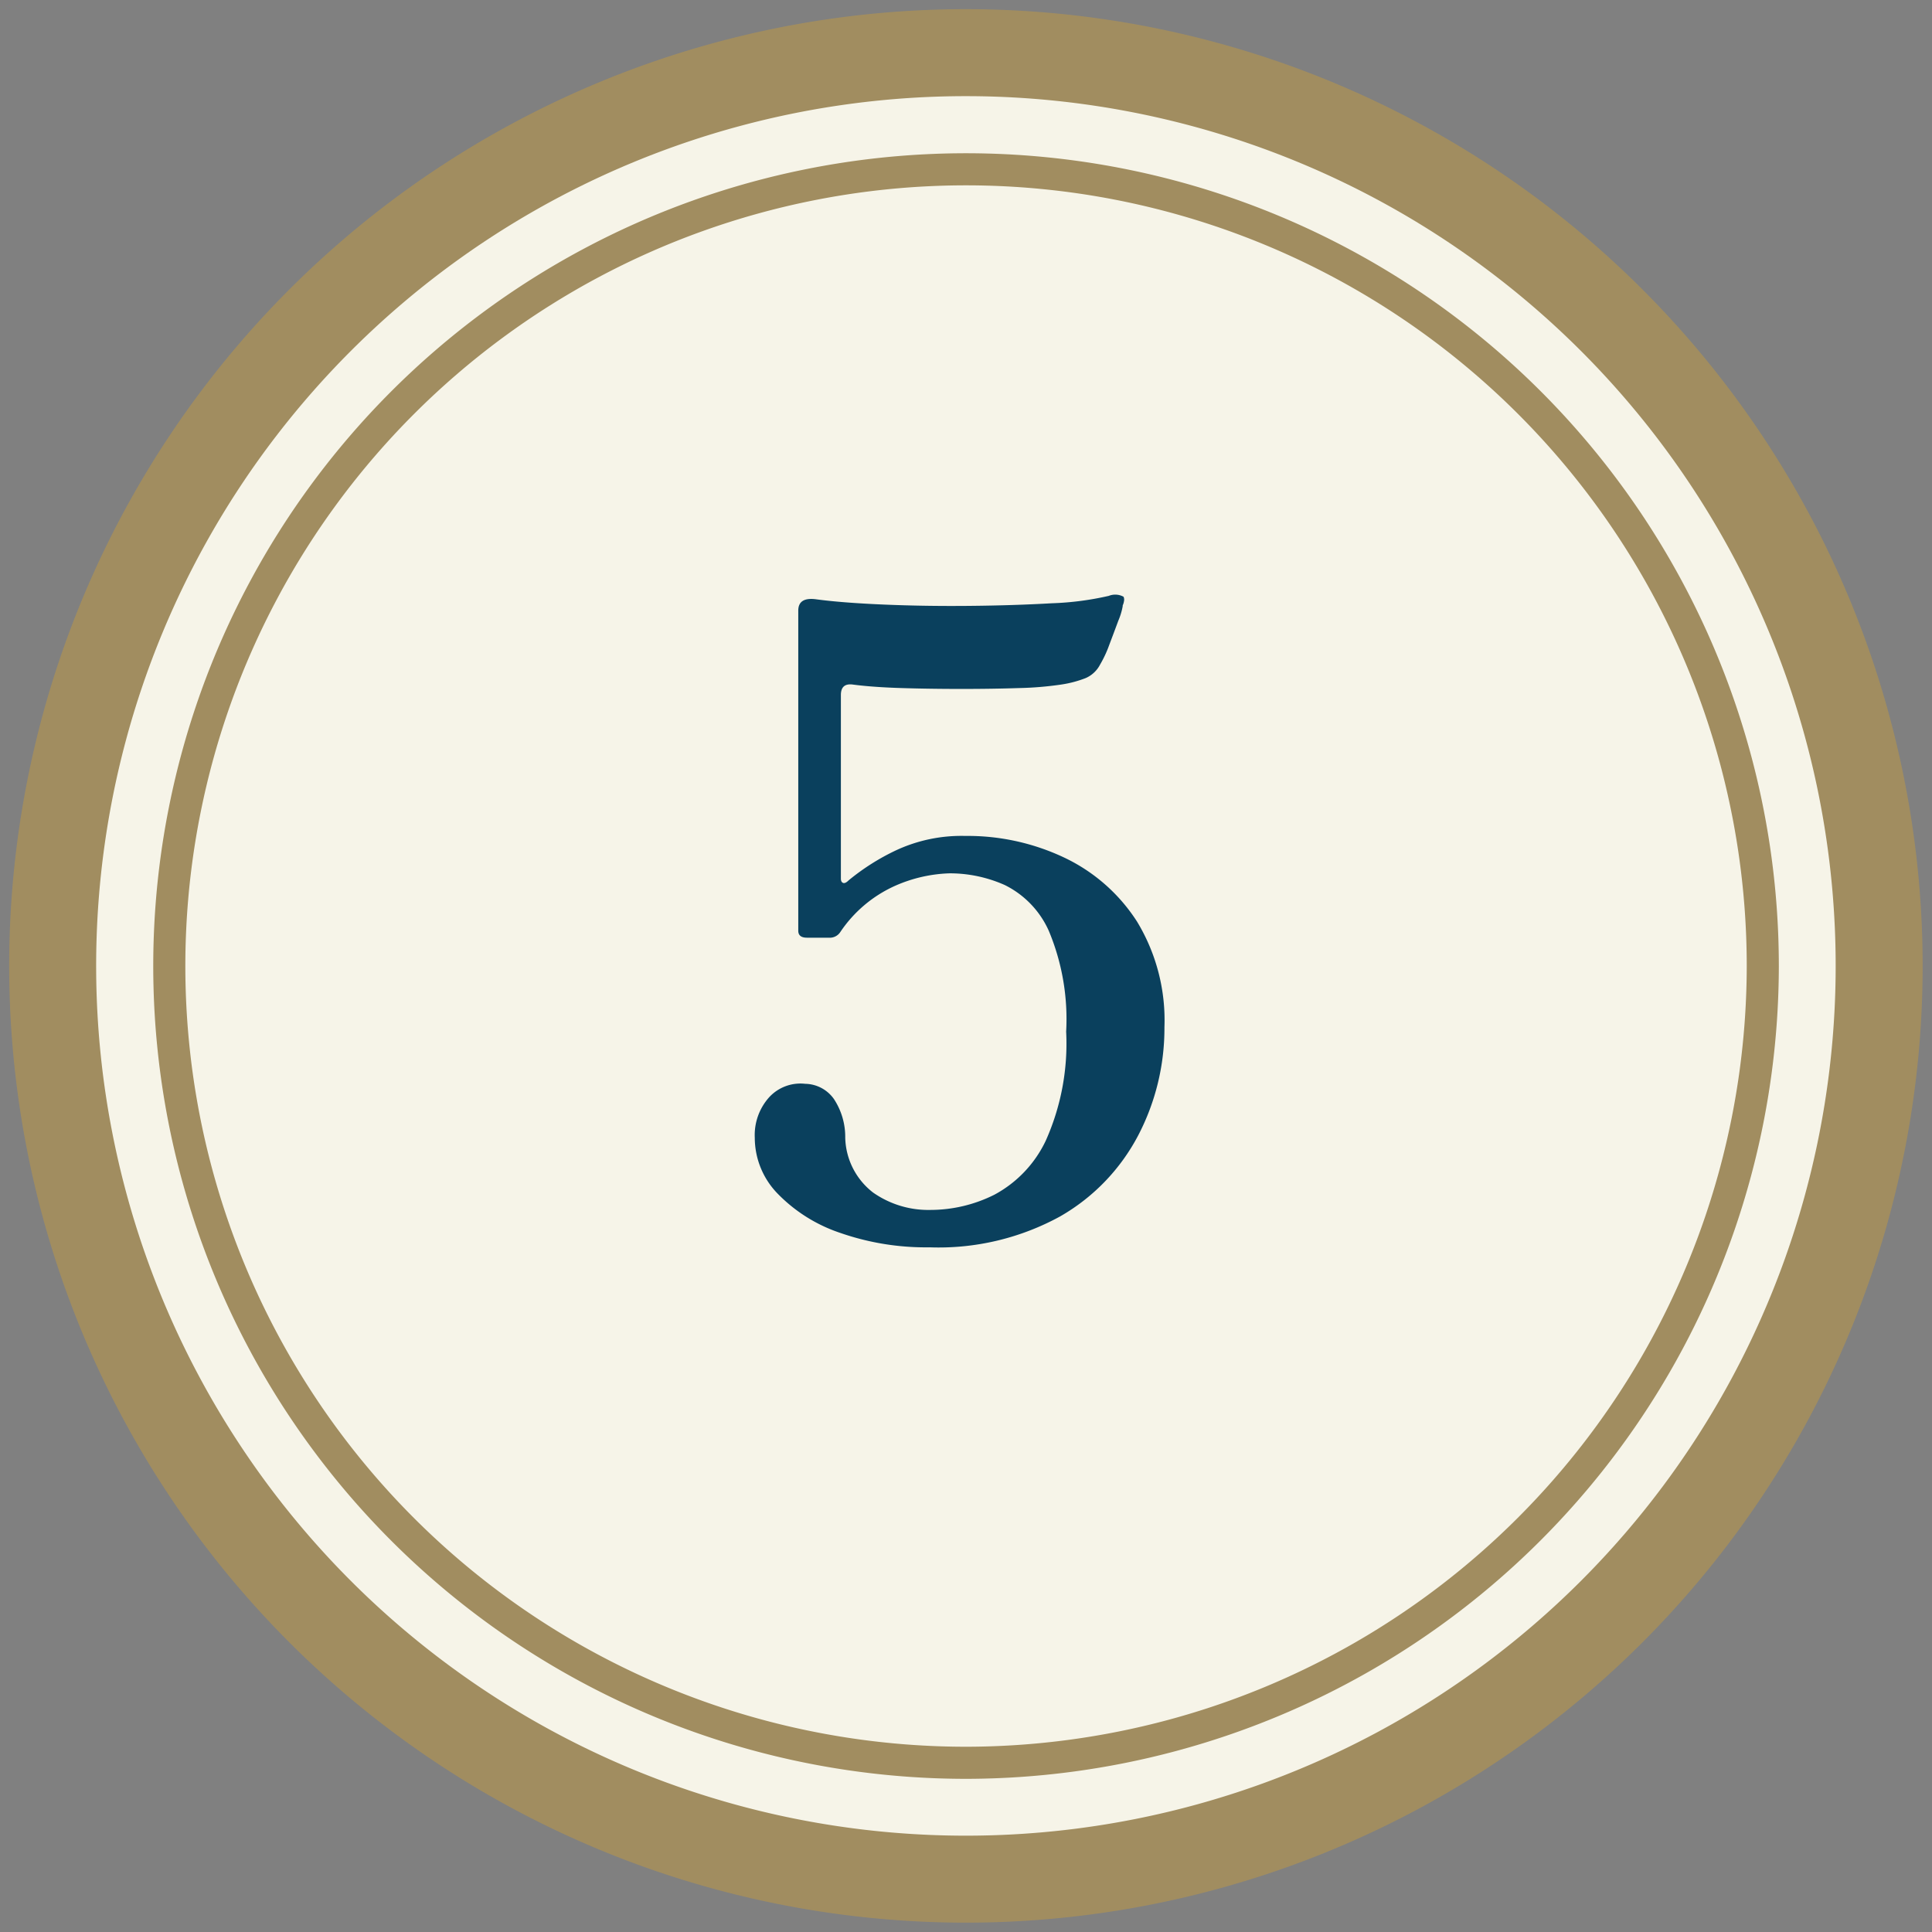
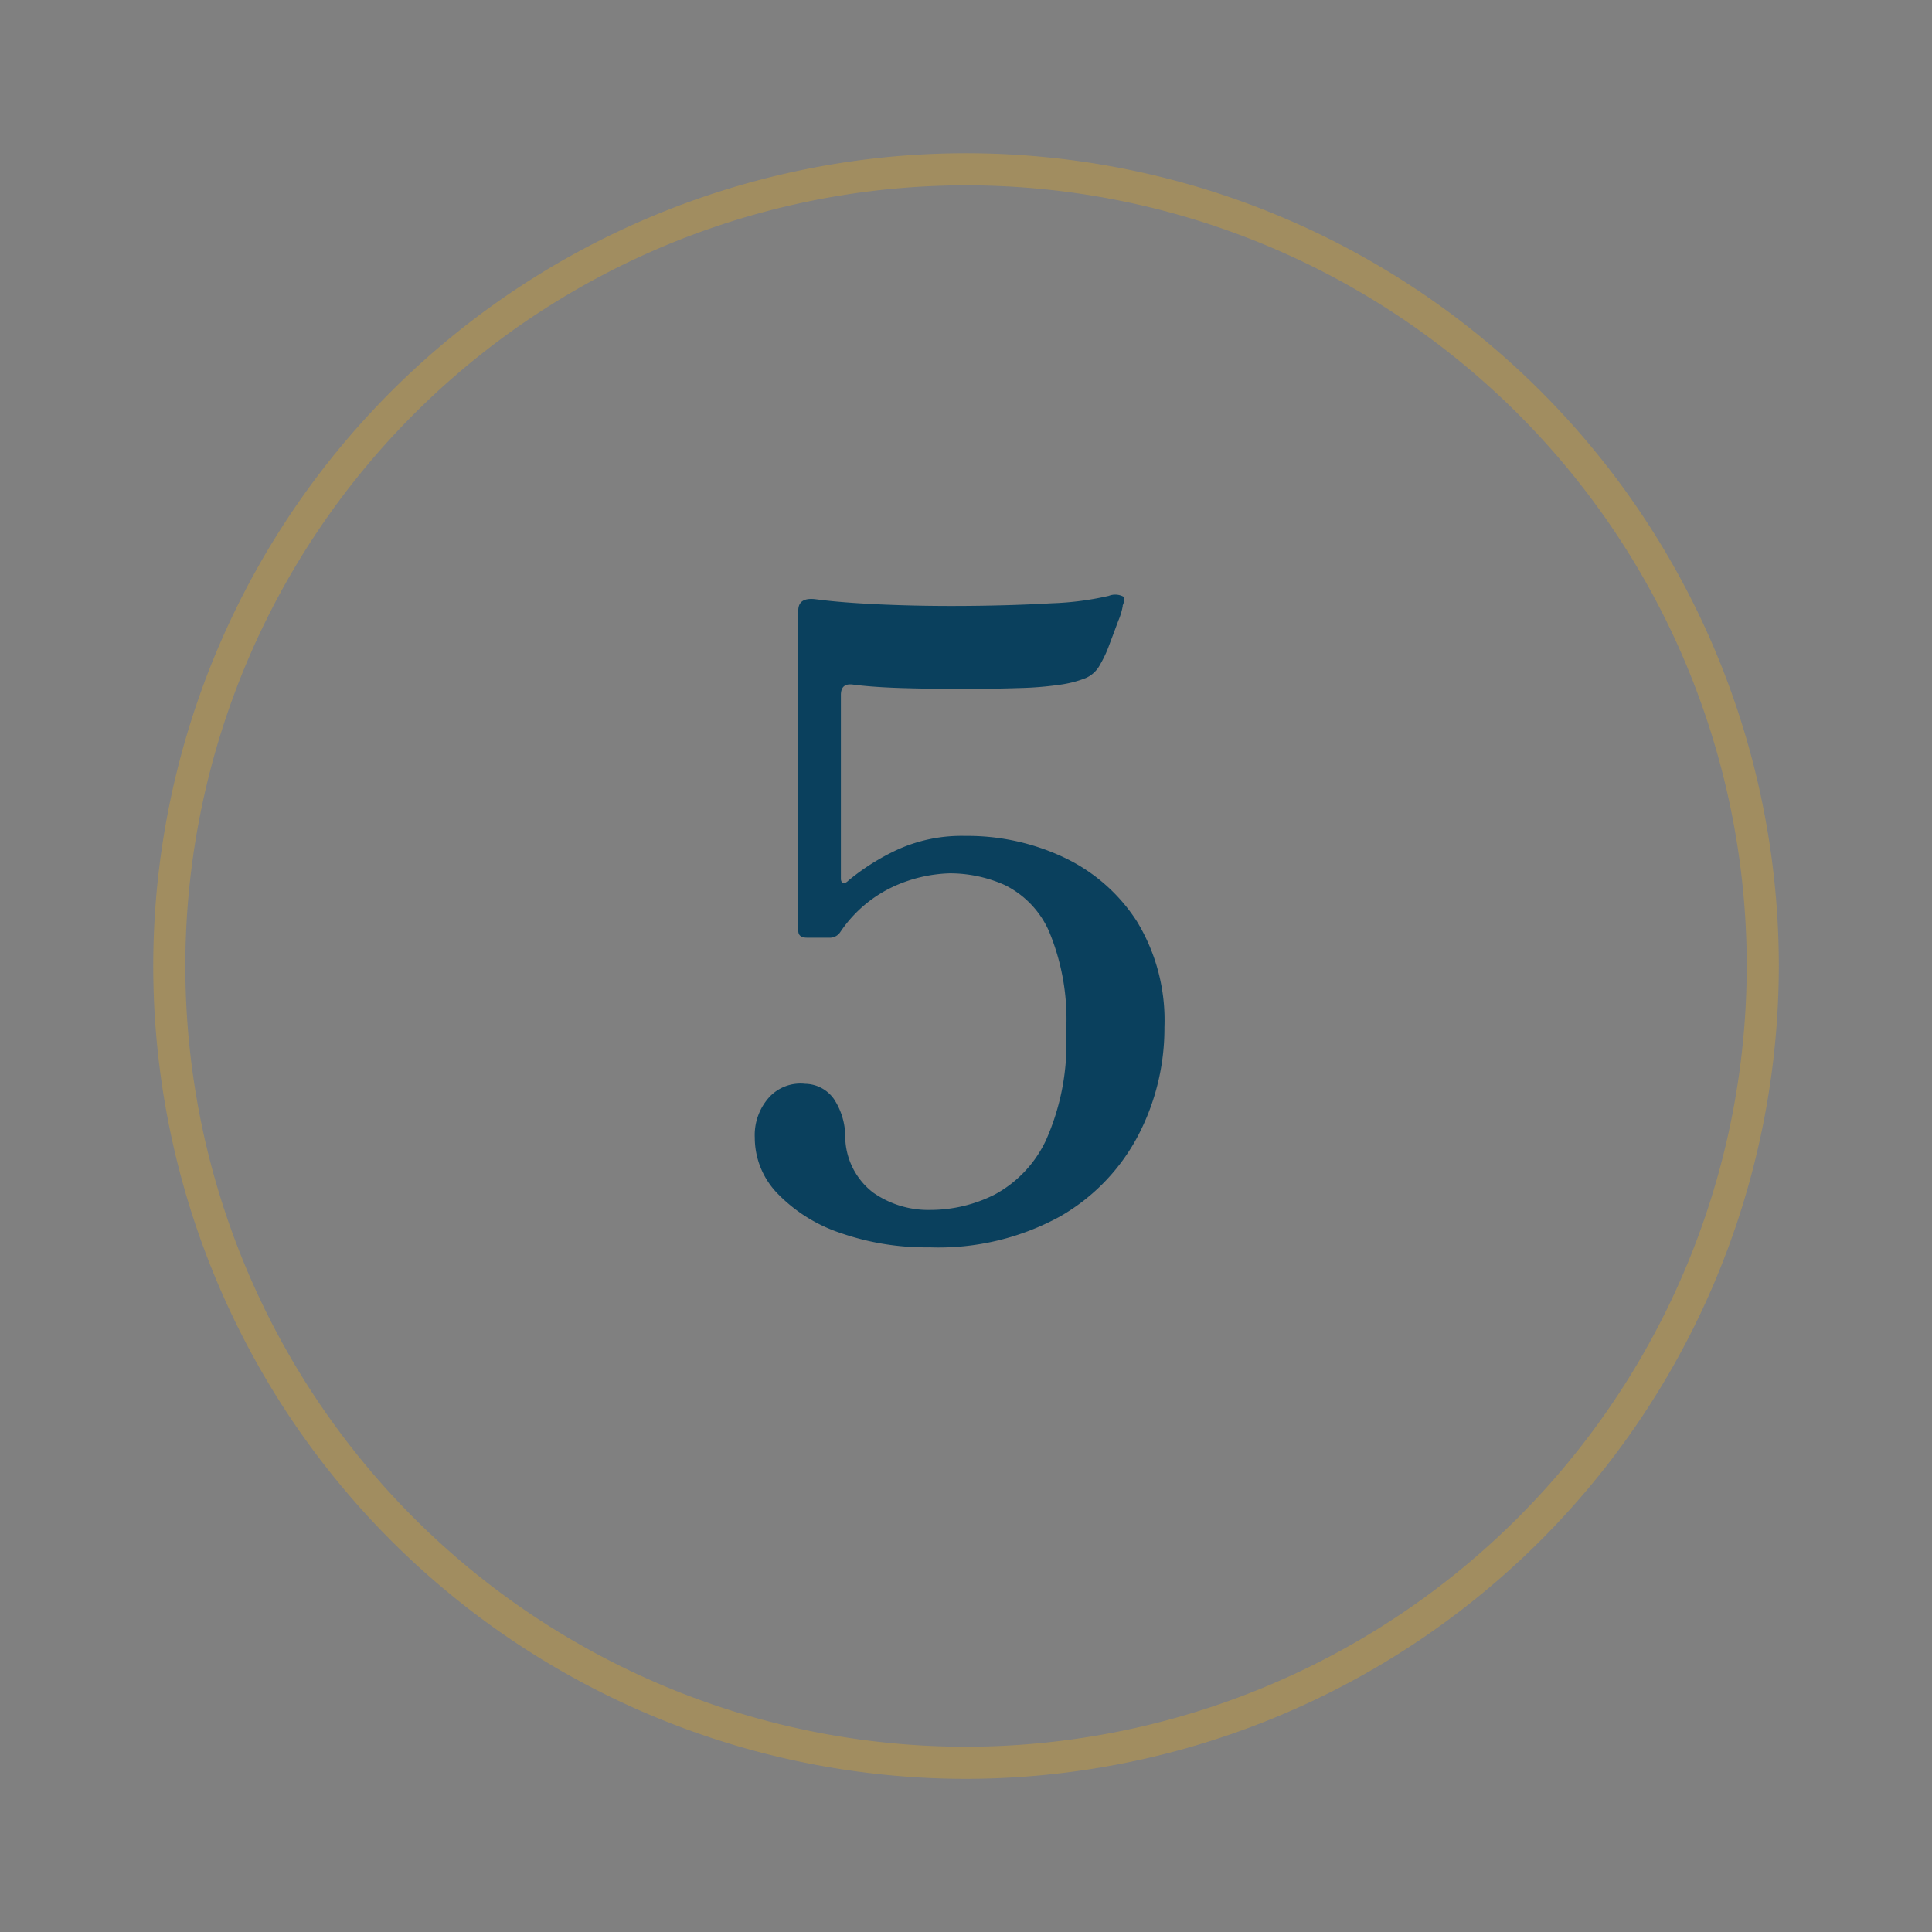
<svg xmlns="http://www.w3.org/2000/svg" width="44.426" height="44.426" viewBox="0 0 44.426 44.426">
  <rect x="0" y="0" width="44.426" height="44.426" fill="#808080" stroke="none" />
  <defs>
    <clipPath id="clip-path">
      <rect id="長方形_107" data-name="長方形 107" width="44.426" height="44.426" fill="none" />
    </clipPath>
  </defs>
  <g id="グループ_111" data-name="グループ 111" transform="translate(-616.621 -5239.683)">
    <g id="グループ_89" data-name="グループ 89" transform="translate(616.621 5239.683)" clip-path="url(#clip-path)">
-       <path id="パス_4941" data-name="パス 4941" d="M22.08.631A21.449,21.449,0,1,1,.631,22.08,21.45,21.45,0,0,1,22.08.631" transform="translate(0.133 0.133)" fill="#f6f4e8" />
-       <path id="パス_4942" data-name="パス 4942" d="M22,1A21,21,0,1,1,1,22,21,21,0,0,1,22,1Z" transform="translate(0.211 0.211)" fill="none" stroke="#a18d60" stroke-width="2" />
+       <path id="パス_4942" data-name="パス 4942" d="M22,1Z" transform="translate(0.211 0.211)" fill="none" stroke="#a18d60" stroke-width="2" />
      <path id="パス_4943" data-name="パス 4943" d="M21.535,39.857A18.321,18.321,0,1,1,39.857,21.535,18.342,18.342,0,0,1,21.535,39.857Z" transform="translate(0.678 0.678)" fill="none" stroke="#a18d60" stroke-width="0.738" />
    </g>
    <path id="パス_4948" data-name="パス 4948" d="M-.78.24A5.984,5.984,0,0,1-2.83-.09a3.6,3.6,0,0,1-1.44-.9A1.845,1.845,0,0,1-4.8-2.28a1.3,1.3,0,0,1,.33-.93.977.977,0,0,1,.83-.31.824.824,0,0,1,.66.35,1.583,1.583,0,0,1,.26.89,1.642,1.642,0,0,0,.64,1.26,2.211,2.211,0,0,0,1.32.4A3.287,3.287,0,0,0,.71-.97,2.74,2.74,0,0,0,1.89-2.21a5.461,5.461,0,0,0,.47-2.51,5.253,5.253,0,0,0-.4-2.32A2.154,2.154,0,0,0,.95-8.09,3.105,3.105,0,0,0-.32-8.36a3.339,3.339,0,0,0-1.26.29A2.99,2.99,0,0,0-2.84-7a.289.289,0,0,1-.26.12h-.5q-.2,0-.2-.16V-14.4q0-.32.42-.26.6.08,1.55.12t1.97.03q1.02-.01,1.89-.06a6.836,6.836,0,0,0,1.31-.17.4.4,0,0,1,.34.02.162.162,0,0,1,.01.1.355.355,0,0,1-.03.1v.02a1.524,1.524,0,0,1-.1.33q-.1.27-.21.56a2.651,2.651,0,0,1-.21.45.675.675,0,0,1-.33.31,2.559,2.559,0,0,1-.57.15,7.723,7.723,0,0,1-.97.08q-.61.02-1.32.02t-1.37-.02q-.66-.02-1.12-.08-.28-.04-.28.24v4.22q0,.08.05.1t.13-.06a5.221,5.221,0,0,1,1.09-.69A3.563,3.563,0,0,1,.04-9.22a5.193,5.193,0,0,1,2.28.5A4.046,4.046,0,0,1,3.99-7.25a4.375,4.375,0,0,1,.63,2.43,5.321,5.321,0,0,1-.6,2.48A4.617,4.617,0,0,1,2.22-.47,5.81,5.81,0,0,1-.78.24Z" transform="translate(638.777 5268.125)" fill="#0a405d" />
  </g>
</svg>